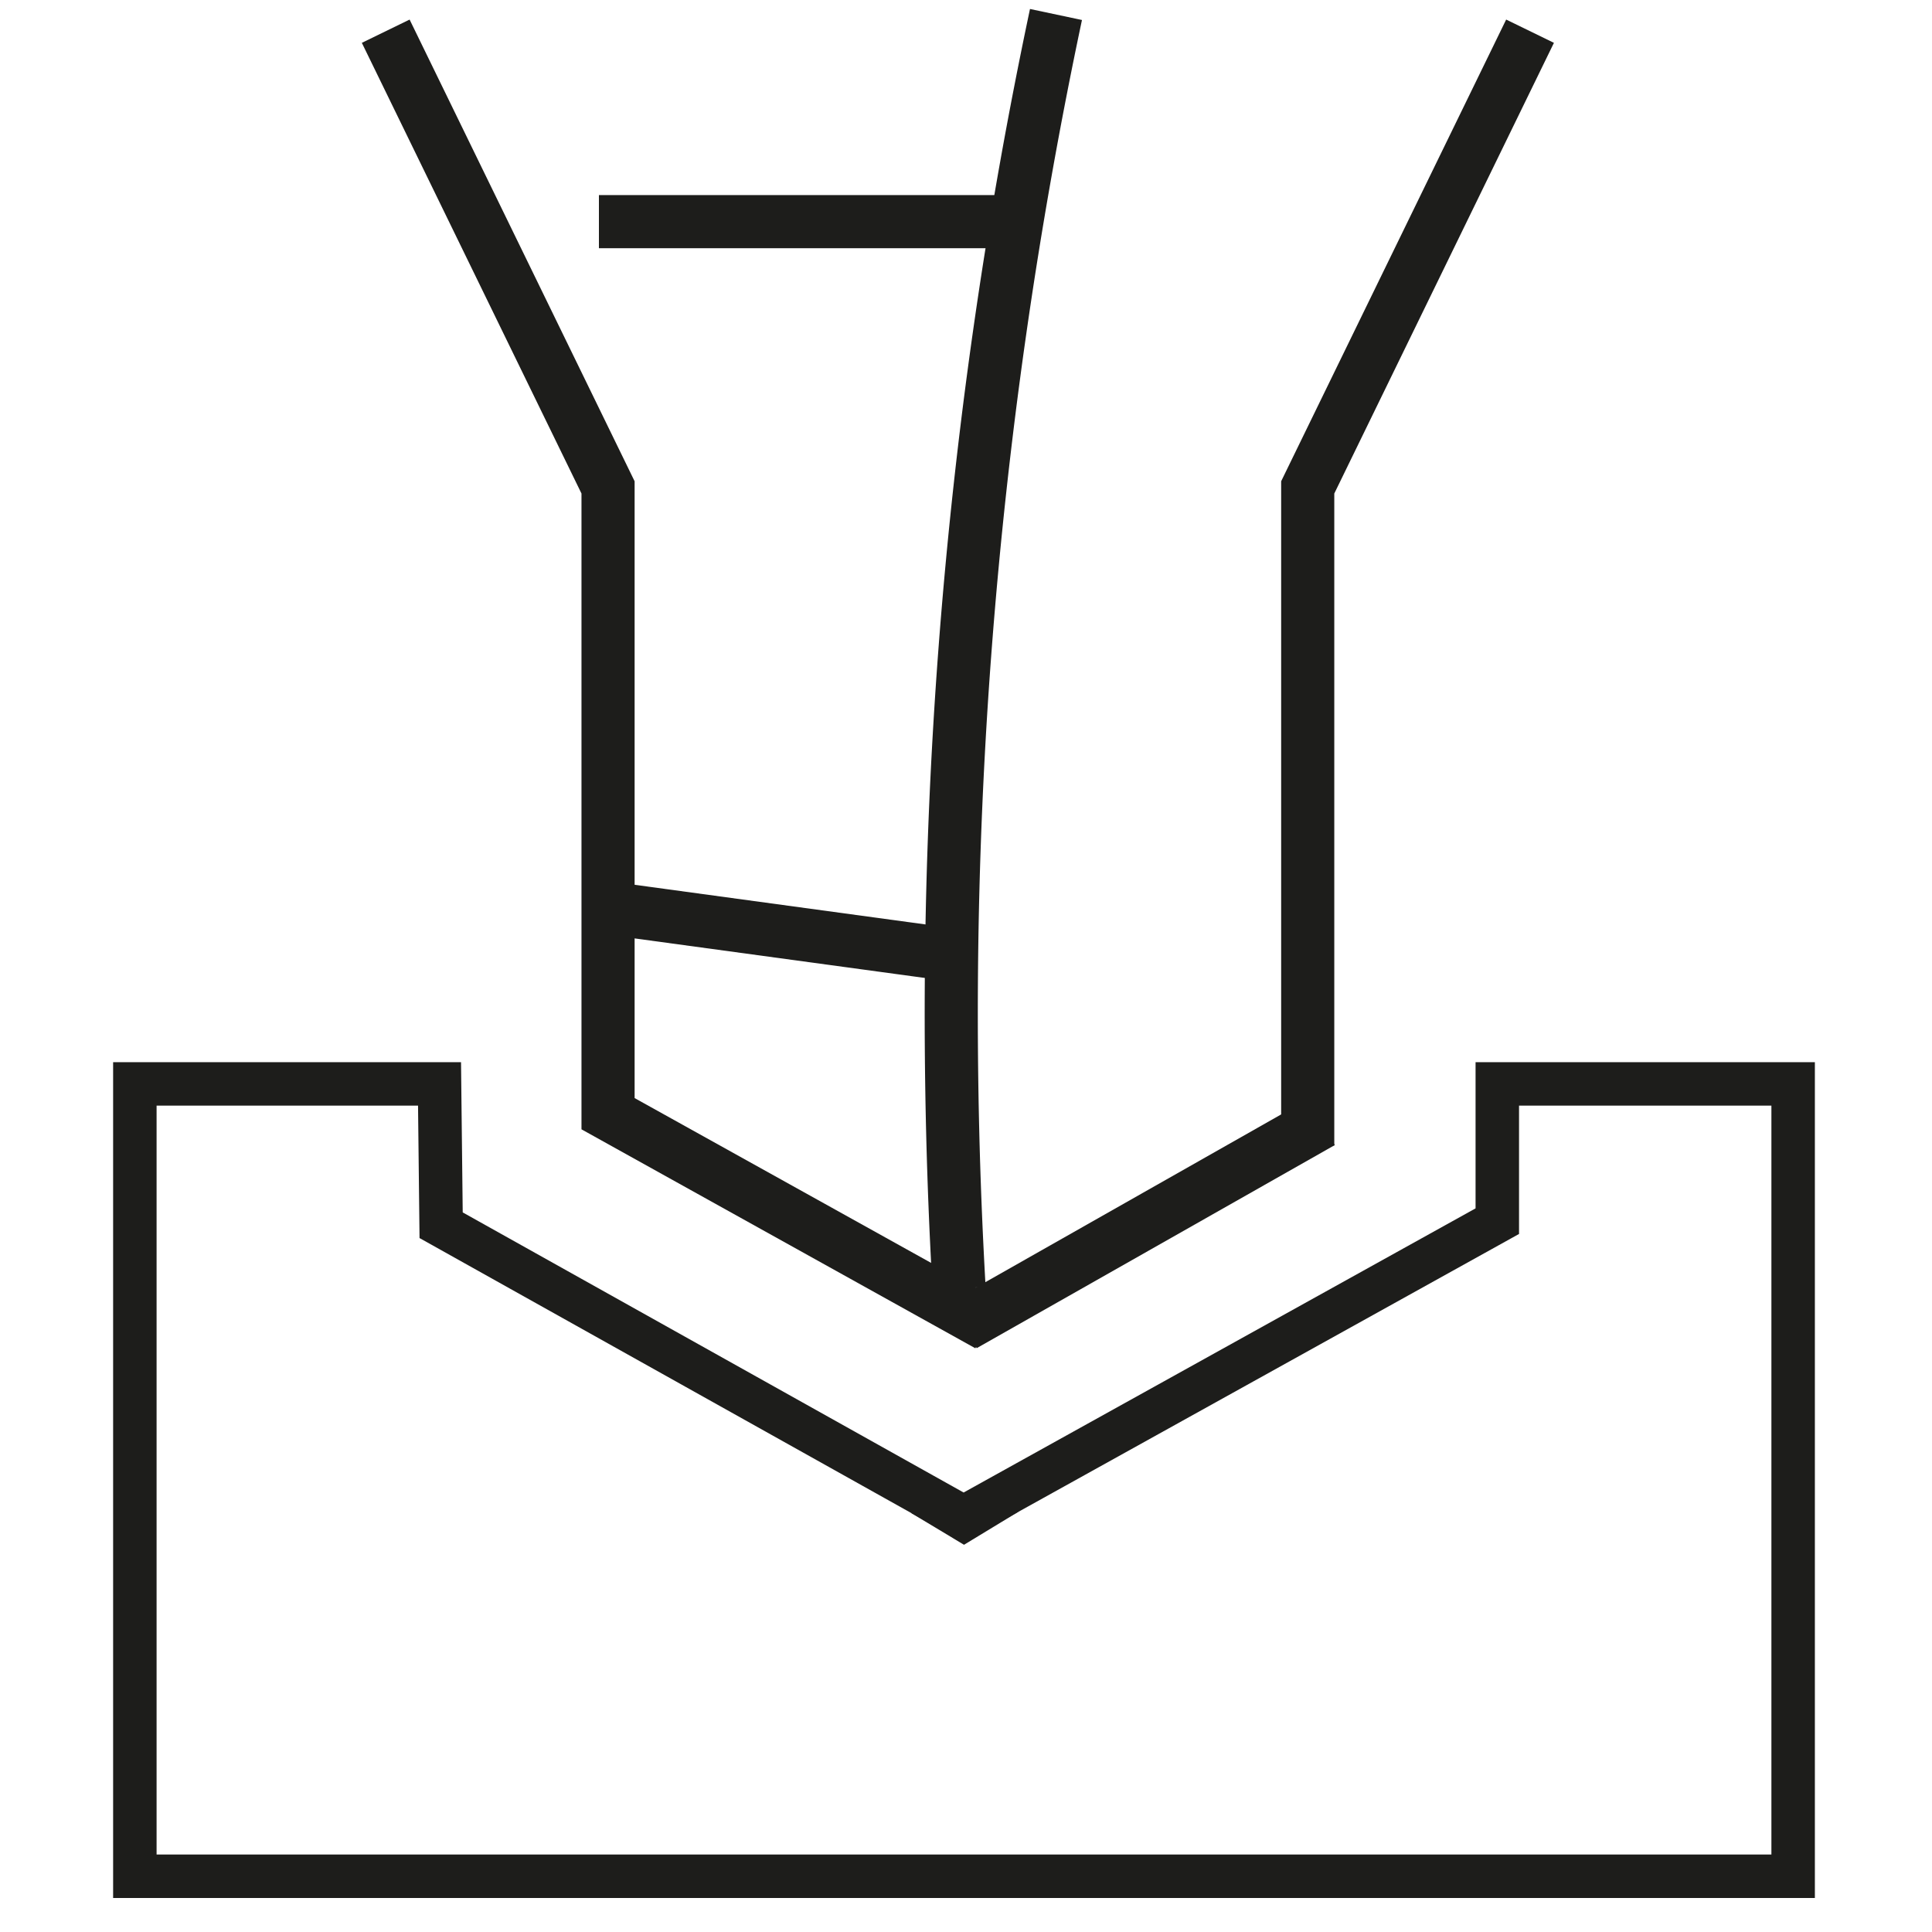
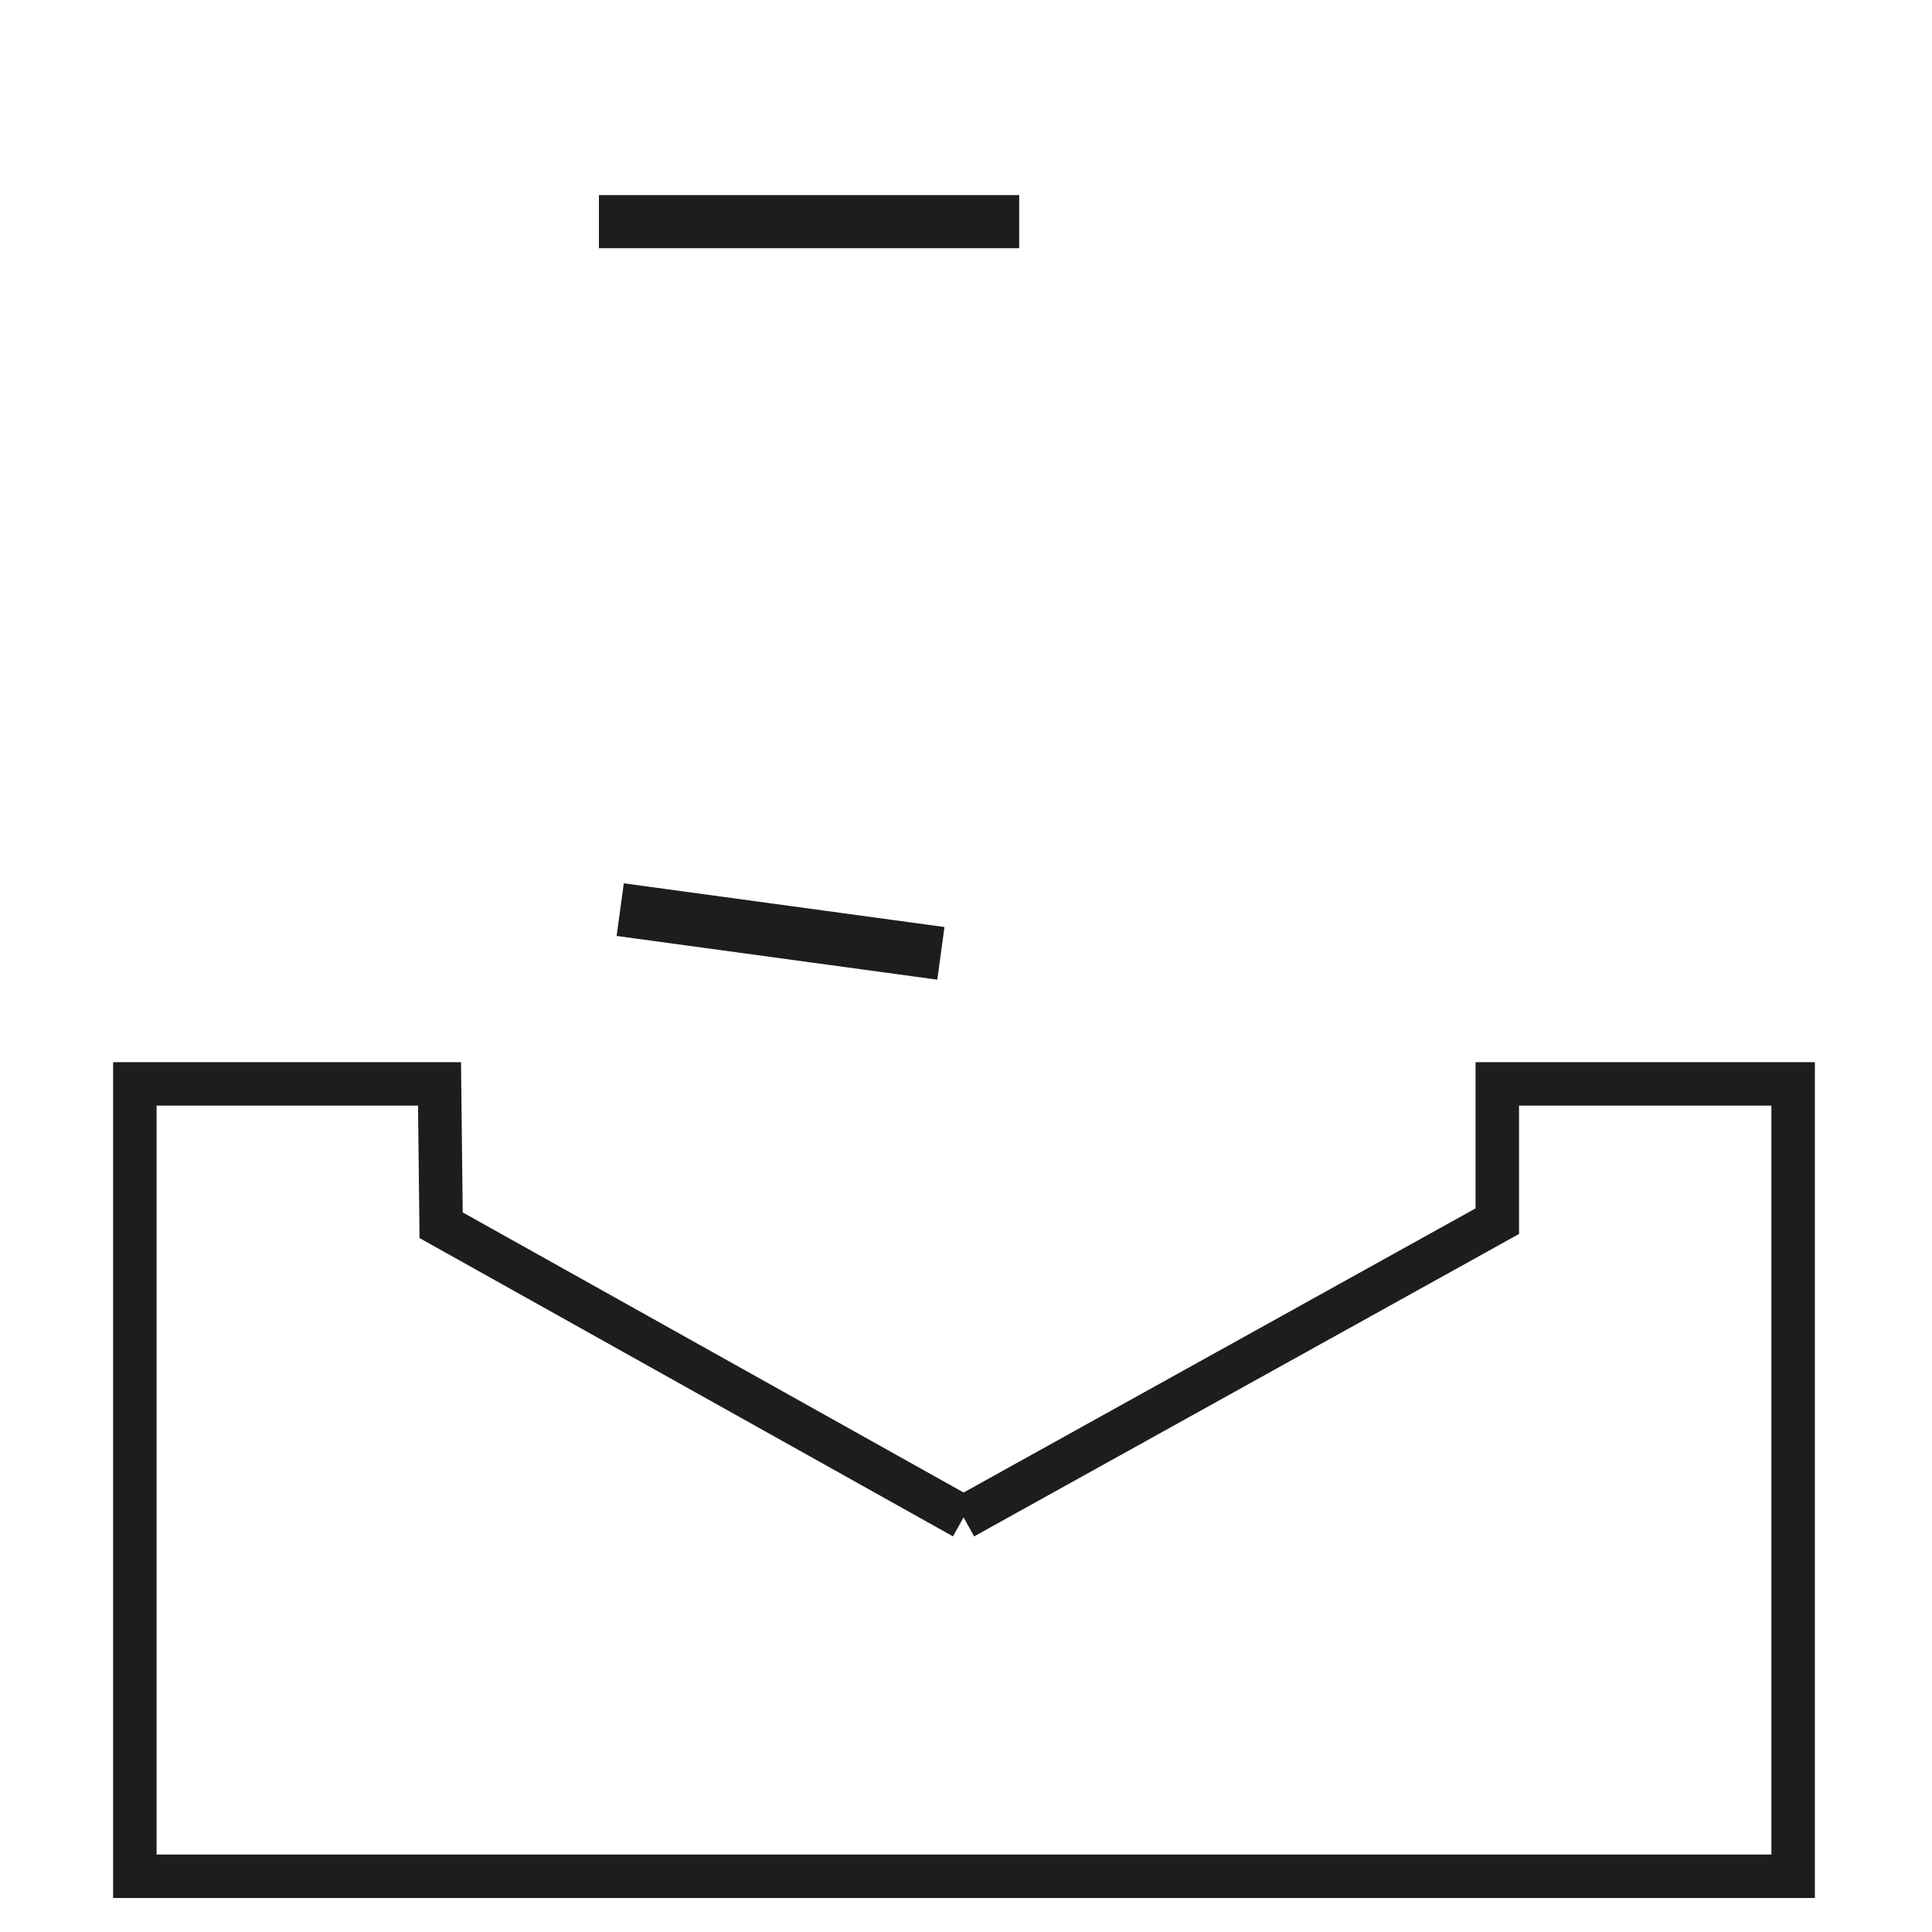
<svg xmlns="http://www.w3.org/2000/svg" id="Ebene_1" data-name="Ebene 1" viewBox="0 0 400 400">
  <defs>
    <style>.cls-1,.cls-2{fill:none;stroke:#1d1d1b;stroke-miterlimit:10;}.cls-1{stroke-width:11px;}.cls-2{stroke-width:9px;}.cls-3{fill:#1d1d1b;}</style>
  </defs>
  <title>Piktogramme_Navigator_Schritt_1</title>
-   <polyline class="cls-1" points="79.86 6.46 125.89 100.91 125.89 230.58 204.61 274.34" />
-   <line class="cls-1" x1="273.63" y1="232.3" x2="199.5" y2="274.34" />
-   <polyline class="cls-1" points="316.78 6.46 270.75 100.91 270.75 237.15" />
-   <path class="cls-1" d="M218.63,3a997.87,997.87,0,0,0-20.06,263.75" />
  <line class="cls-1" x1="124" y1="45.89" x2="211.01" y2="45.89" />
  <line class="cls-1" x1="128.41" y1="188.33" x2="194.8" y2="197.38" />
  <polyline class="cls-2" points="199.5 314.16 91.33 253.67 91 224.41 27.92 224.41 27.92 388.46 371.25 388.46 371.25 224.41 310 224.41 310 252.83 199.5 314.16" />
-   <polygon class="cls-3" points="188.6 313.23 199.59 319.83 210.85 312.99 200.88 312.33 188.6 313.23" />
</svg>